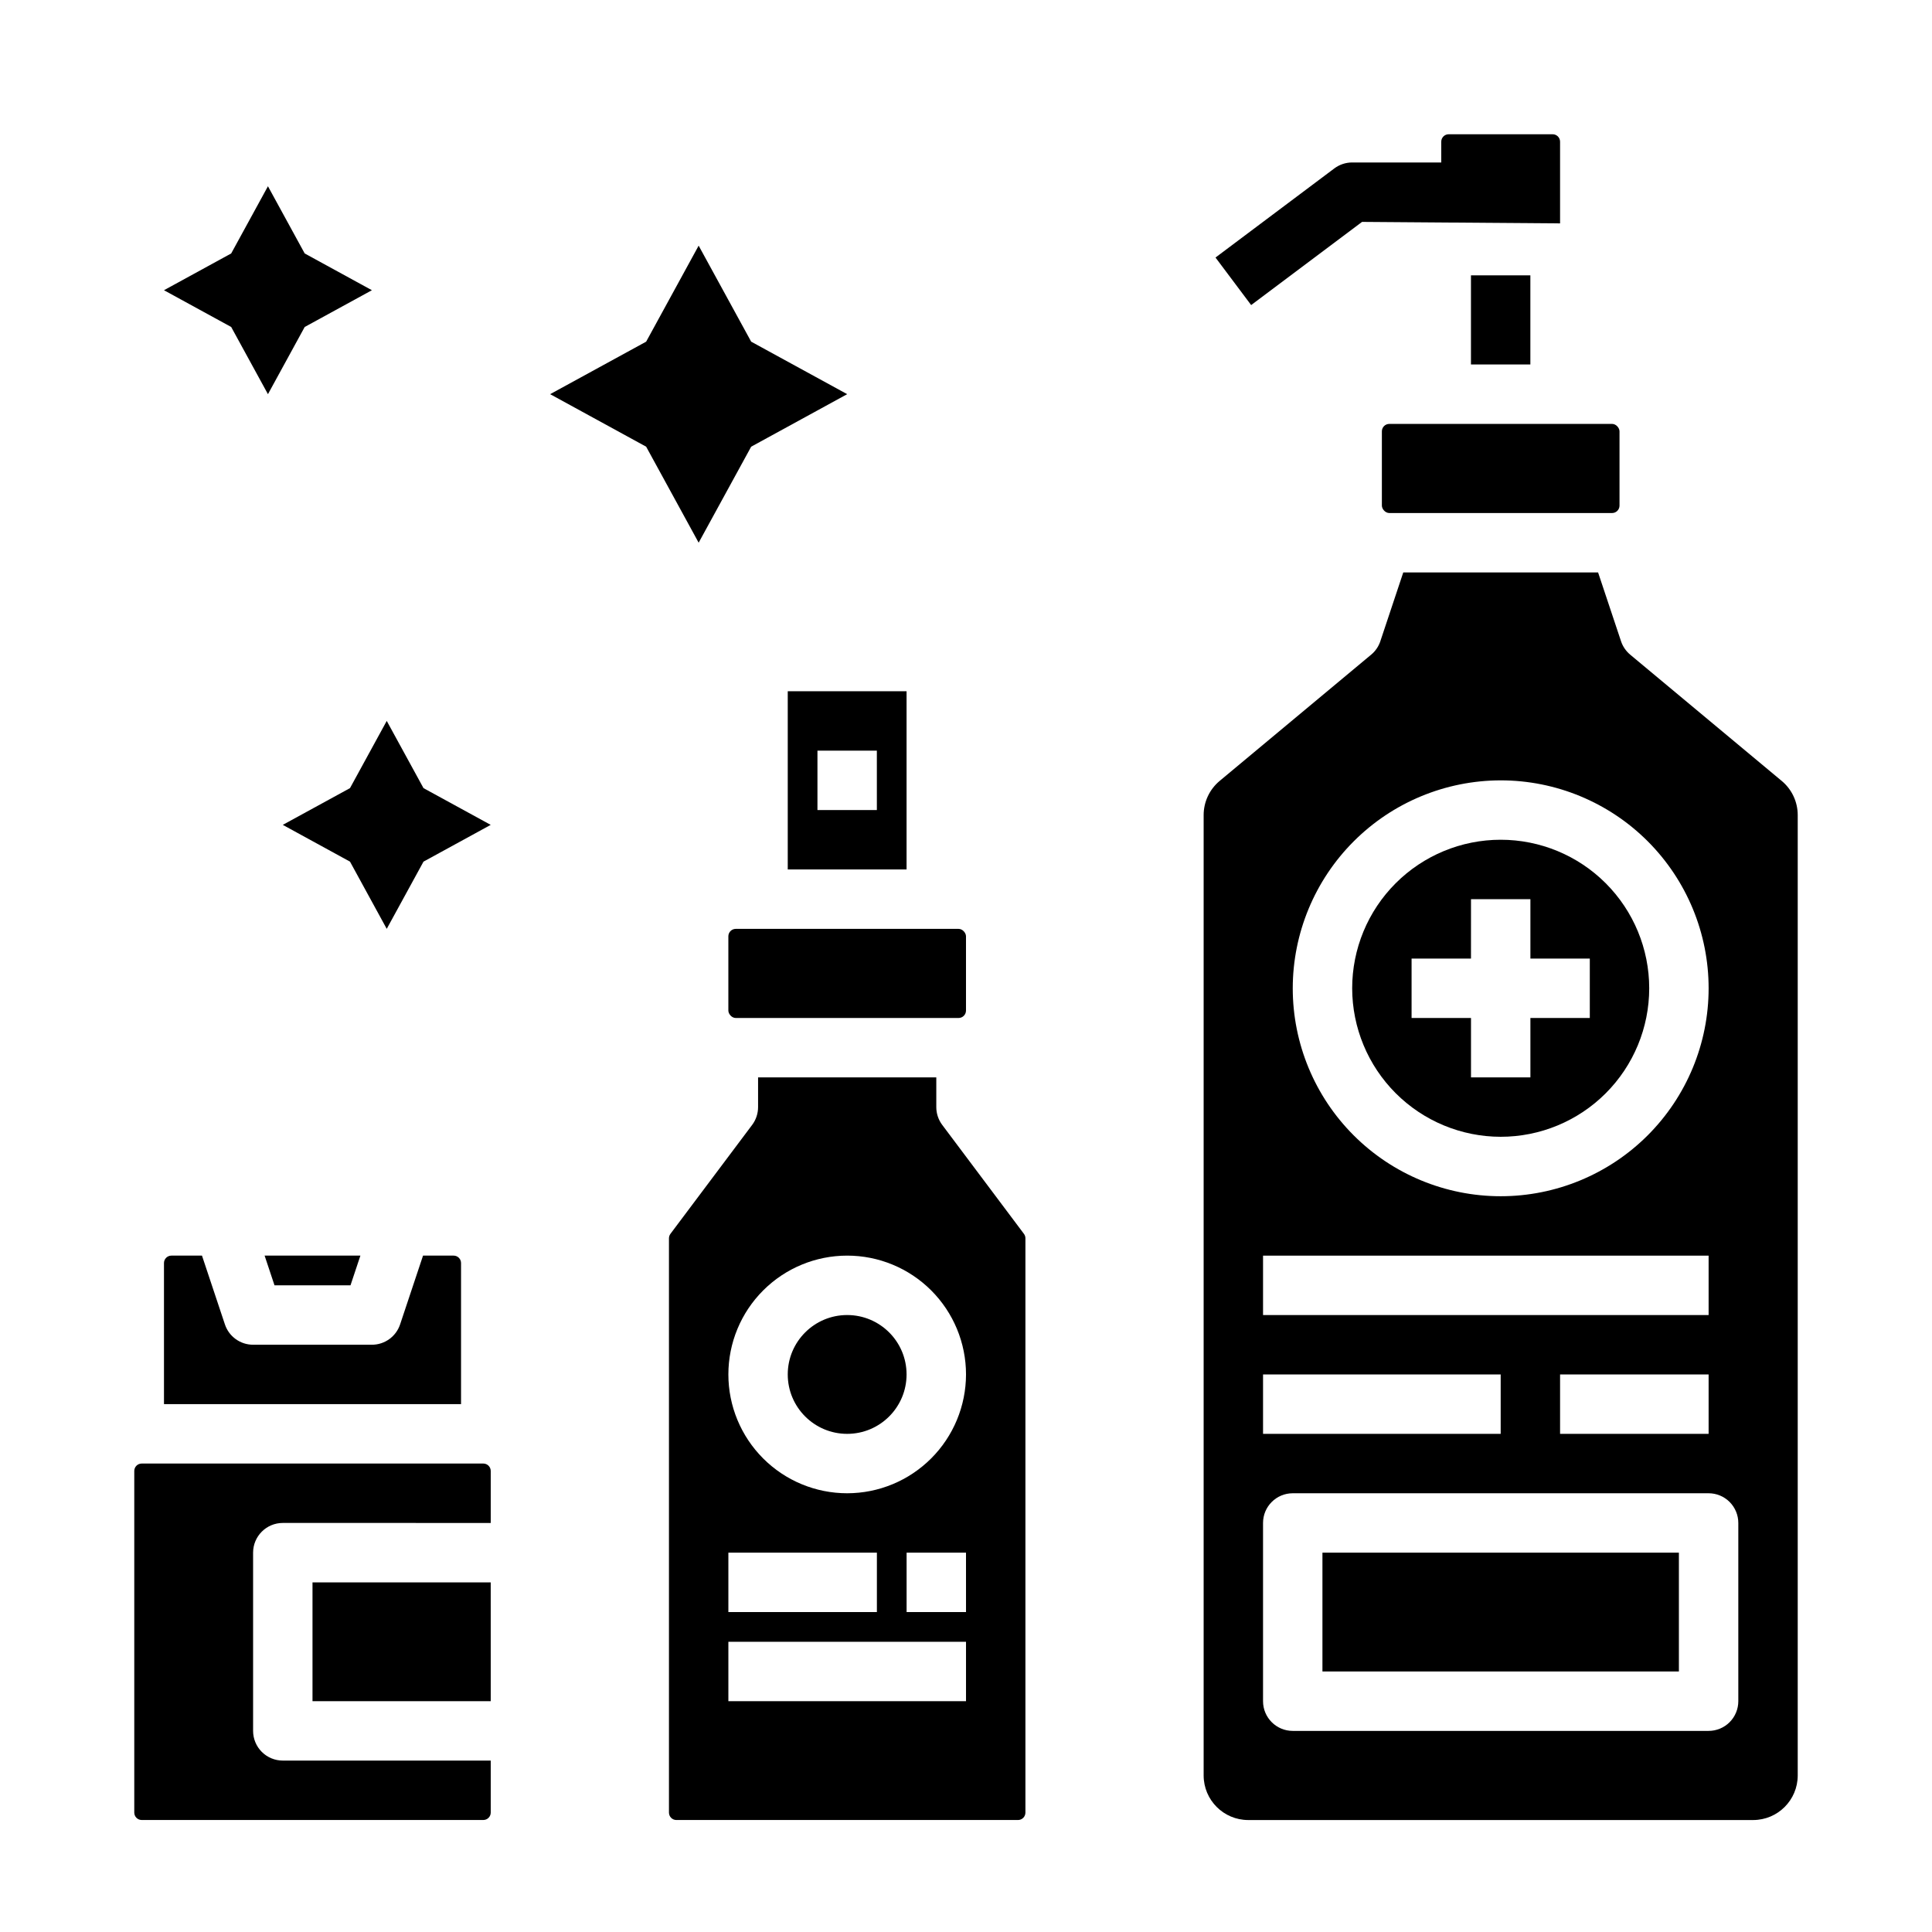
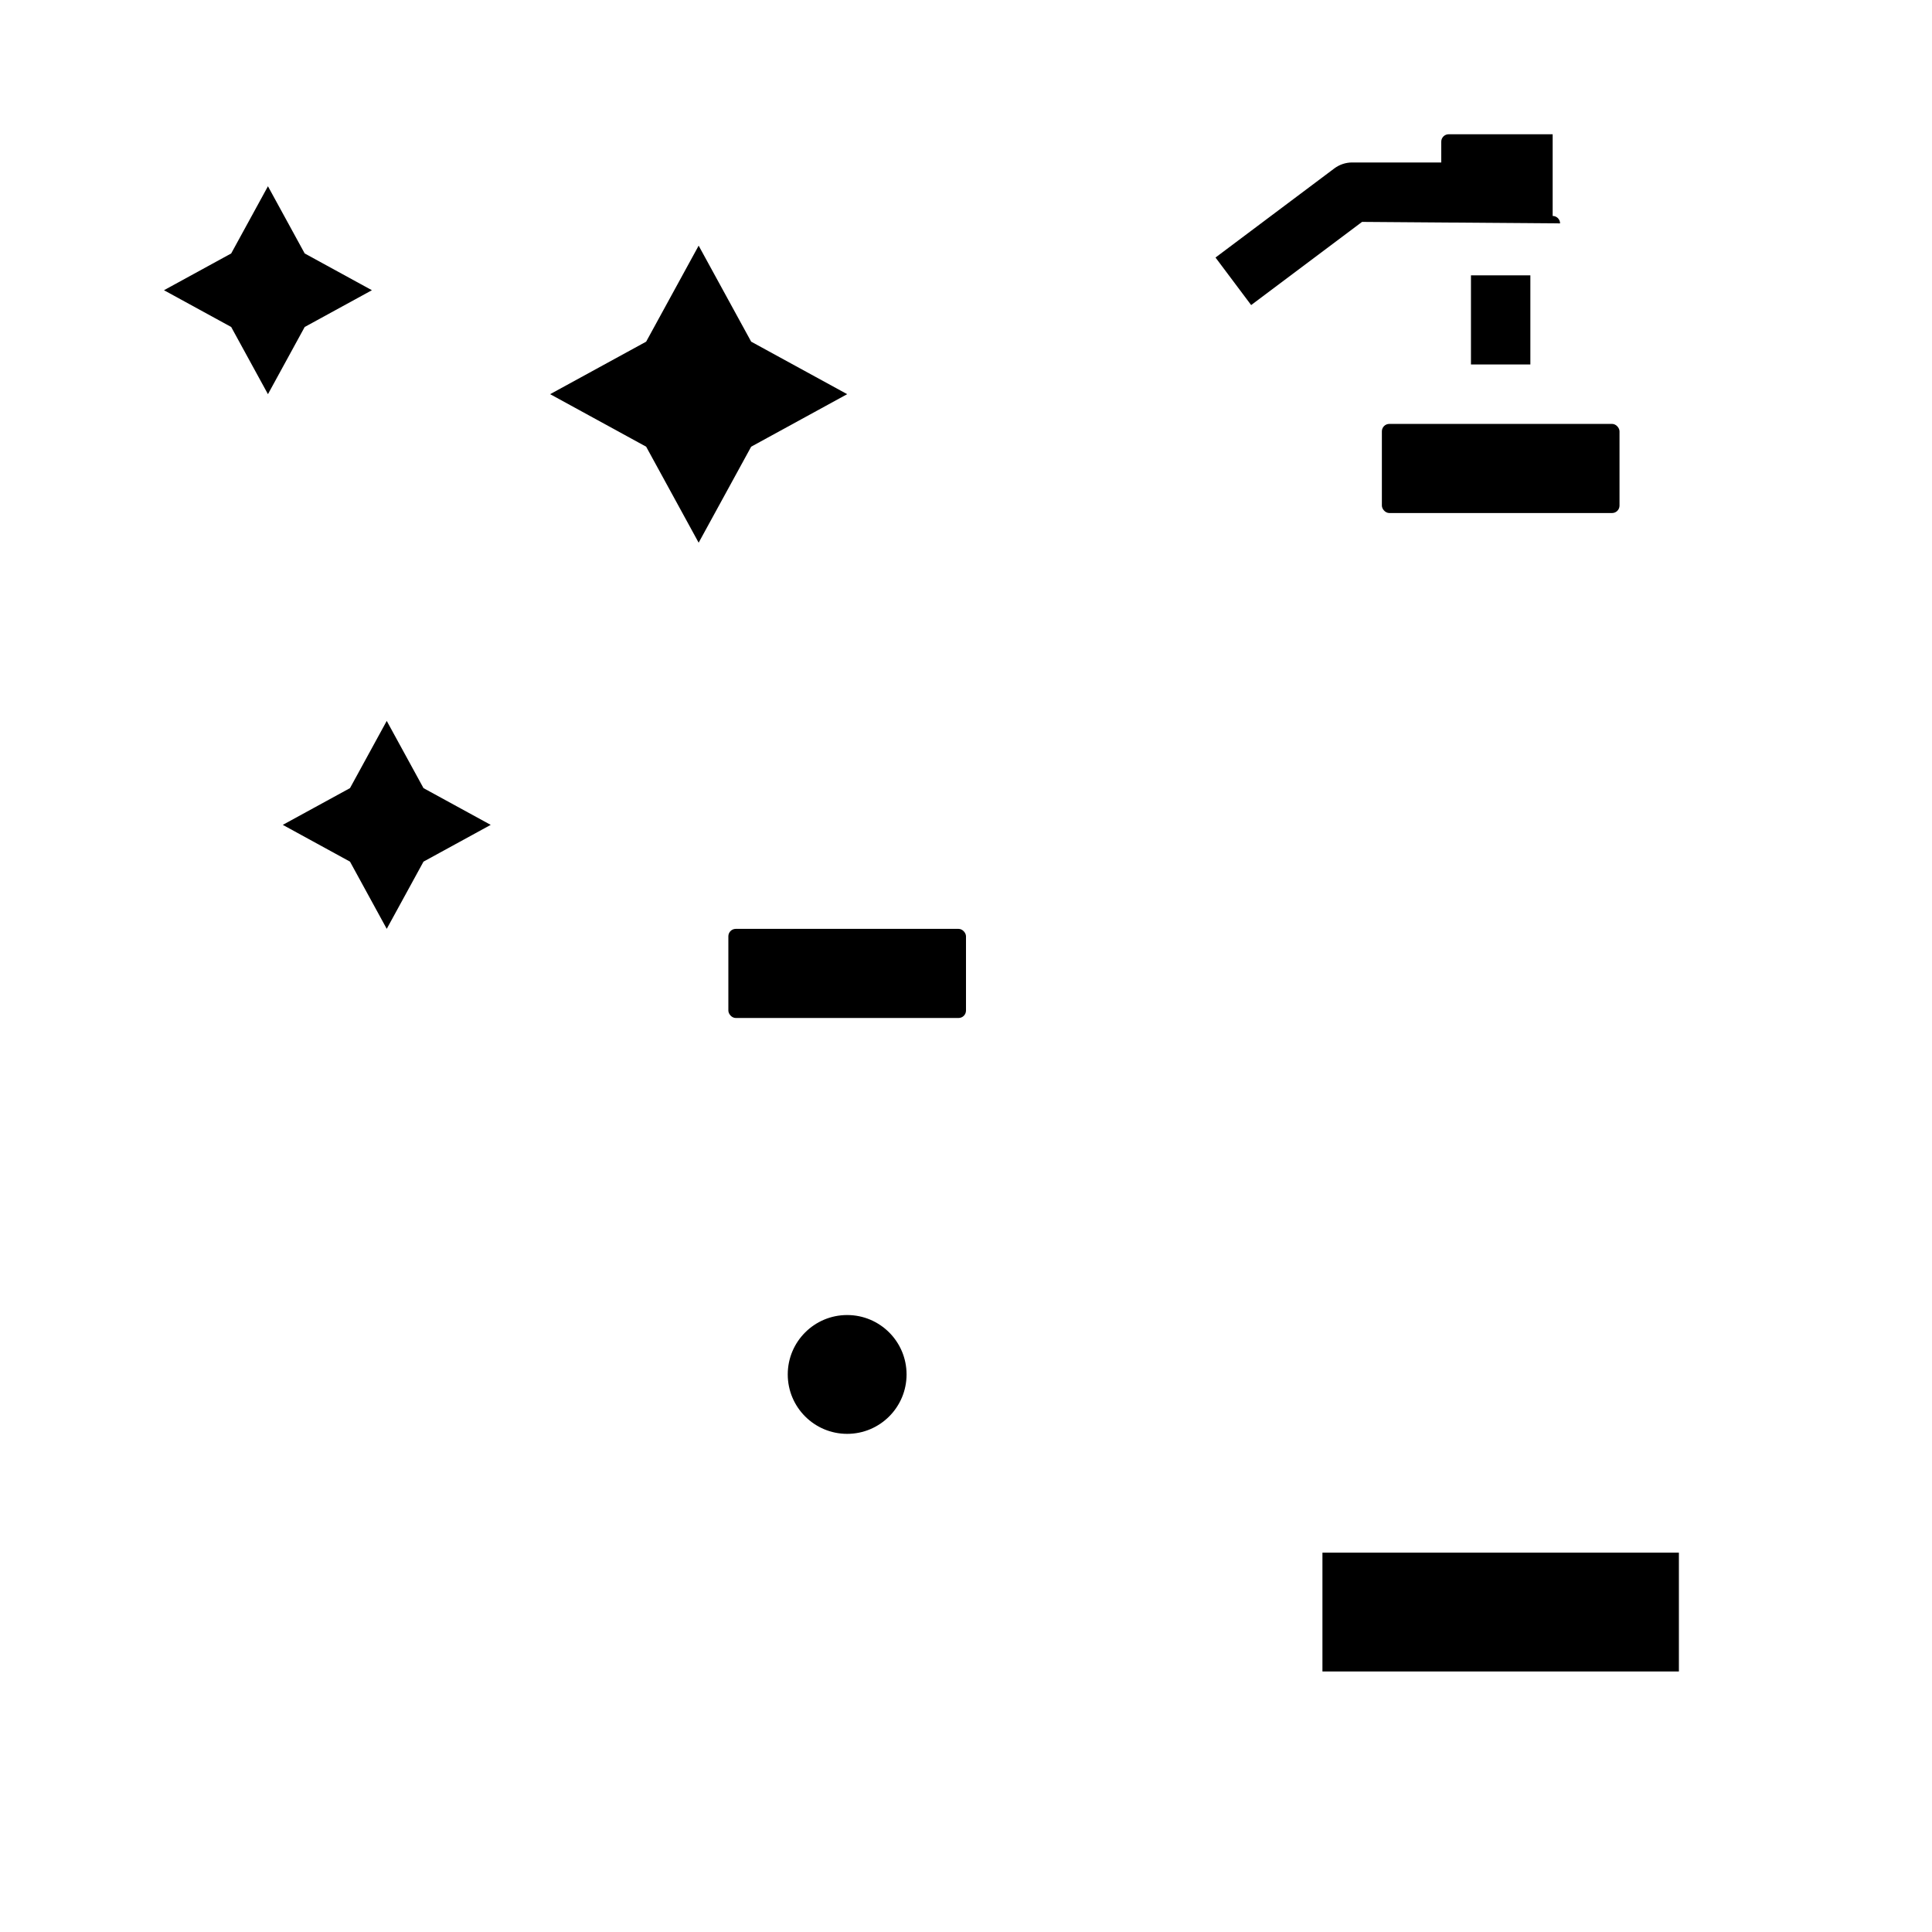
<svg xmlns="http://www.w3.org/2000/svg" fill="#000000" width="800px" height="800px" version="1.1" viewBox="144 144 512 512">
  <g>
    <path d="m338.99 390.16h59.039c1.086 0 1.969 1.086 1.969 1.969v19.68c0 1.086-0.883 1.969-1.969 1.969h-59.039c-1.086 0-1.969-1.086-1.969-1.969v-19.68c0-1.086 0.883-1.969 1.969-1.969z" />
-     <path d="m384.25 327.18h-31.488v47.23h31.488zm-7.871 31.488h-15.746v-15.746h15.742z" />
    <path d="m384.25 508.24c0 8.695-7.047 15.746-15.742 15.746-8.695 0-15.746-7.051-15.746-15.746 0-8.695 7.051-15.742 15.746-15.742 8.695 0 15.742 7.047 15.742 15.742" />
-     <path d="m415.35 470.98-21.648-28.863c-1.02-1.363-1.574-3.019-1.574-4.723v-7.871h-47.23v7.871c0 1.703-0.551 3.359-1.574 4.723l-21.648 28.863c-0.254 0.344-0.391 0.758-0.395 1.184v152.19c0 0.523 0.207 1.023 0.578 1.391 0.367 0.371 0.867 0.578 1.391 0.578h90.527c0.523 0 1.023-0.207 1.395-0.578 0.367-0.367 0.574-0.867 0.574-1.391v-152.19c0-0.426-0.141-0.84-0.395-1.184zm-78.324 84.496h39.359v15.742h-39.359zm62.977 39.359h-62.977v-15.746h62.977zm0-23.617h-15.746v-15.742h15.742zm-31.488-31.488c-8.352 0-16.363-3.316-22.266-9.223-5.906-5.906-9.223-13.914-9.223-22.266 0-8.352 3.316-16.359 9.223-22.266 5.902-5.906 13.914-9.223 22.266-9.223 8.352 0 16.359 3.316 22.266 9.223 5.902 5.906 9.223 13.914 9.223 22.266-0.012 8.348-3.332 16.352-9.234 22.254-5.902 5.906-13.906 9.227-22.254 9.234z" />
-     <path d="m541.7 445.26c10.438 0 20.449-4.144 27.832-11.527 7.379-7.383 11.527-17.395 11.527-27.832s-4.148-20.449-11.527-27.832c-7.383-7.383-17.395-11.527-27.832-11.527s-20.449 4.144-27.832 11.527c-7.383 7.383-11.527 17.395-11.527 27.832 0.012 10.434 4.16 20.441 11.539 27.82s17.383 11.527 27.82 11.539zm-23.617-47.23h15.742l0.004-15.746h15.742v15.742h15.742v15.742l-15.742 0.004v15.742l-15.742 0.004v-15.746h-15.746z" />
    <path d="m512.18 256.34h59.039c1.086 0 1.969 1.086 1.969 1.969v19.68c0 1.086-0.883 1.969-1.969 1.969h-59.039c-1.086 0-1.969-1.086-1.969-1.969v-19.68c0-1.086 0.883-1.969 1.969-1.969z" />
    <path d="m533.82 216.97h15.742v23.617h-15.742z" />
-     <path d="m555.47 179.58h-27.555c-1.086 0-1.969 0.883-1.969 1.969v5.512l-23.613-0.004c-1.703 0-3.363 0.555-4.723 1.574l-31.488 23.617 9.445 12.598 29.391-22.043 52.477 0.395v-21.648c0-0.523-0.207-1.023-0.574-1.391-0.371-0.371-0.871-0.578-1.391-0.578z" />
-     <path d="m616.17 350.95-40.148-33.457c-1.125-0.938-1.969-2.168-2.43-3.559l-6.082-18.234h-51.629l-6.078 18.234h0.004c-0.465 1.387-1.305 2.621-2.43 3.555l-40.148 33.457c-2.695 2.242-4.254 5.566-4.25 9.074v254.5c0.008 6.519 5.289 11.801 11.809 11.809h133.82c6.519-0.008 11.801-5.289 11.809-11.809v-254.5c0.004-3.504-1.551-6.832-4.246-9.07zm-74.473-0.148c14.613 0 28.629 5.809 38.965 16.141 10.332 10.336 16.141 24.352 16.141 38.965 0 14.613-5.809 28.629-16.141 38.965-10.336 10.332-24.352 16.141-38.965 16.141-14.613 0-28.633-5.809-38.965-16.141-10.336-10.336-16.141-24.352-16.141-38.965 0.016-14.609 5.828-28.617 16.16-38.945 10.328-10.332 24.336-16.141 38.945-16.16zm-62.977 125.95h118.08v15.742l-118.08 0.004zm118.08 31.488v15.742l-39.363 0.004v-15.746zm-118.08 0h62.977v15.742l-62.977 0.004zm125.95 86.594c0 2.086-0.832 4.09-2.305 5.566-1.477 1.477-3.481 2.305-5.566 2.305h-110.21c-4.348 0-7.871-3.523-7.871-7.871v-47.234c0-4.348 3.523-7.871 7.871-7.871h110.21c2.086 0 4.09 0.828 5.566 2.305 1.473 1.477 2.305 3.481 2.305 5.566z" />
+     <path d="m555.47 179.58h-27.555c-1.086 0-1.969 0.883-1.969 1.969v5.512l-23.613-0.004c-1.703 0-3.363 0.555-4.723 1.574l-31.488 23.617 9.445 12.598 29.391-22.043 52.477 0.395c0-0.523-0.207-1.023-0.574-1.391-0.371-0.371-0.871-0.578-1.391-0.578z" />
    <path d="m494.46 555.47h94.465v31.488h-94.465z" />
-     <path d="m239.51 476.75-2.625 7.871h-20.141l-2.621-7.871zm-52.055 1.969c0-1.086 0.883-1.969 1.969-1.969h8.102l6.078 18.234c1.07 3.215 4.078 5.383 7.469 5.383h31.488c3.387 0 6.394-2.168 7.469-5.383l6.078-18.234h8.102c0.52 0 1.023 0.207 1.391 0.578 0.367 0.367 0.578 0.867 0.578 1.391v37.391h-78.723zm84.625 147.6h-90.527c-1.086 0-1.969-0.883-1.969-1.969v-90.527c0-1.09 0.883-1.969 1.969-1.969h90.527c0.523 0 1.023 0.207 1.391 0.574 0.371 0.371 0.578 0.871 0.578 1.395v13.777l-55.105-0.004c-4.348 0-7.871 3.527-7.871 7.875v47.23c0 2.086 0.828 4.09 2.305 5.566 1.477 1.477 3.481 2.305 5.566 2.305h55.105v13.777c0 0.523-0.207 1.023-0.578 1.391-0.367 0.371-0.867 0.578-1.391 0.578zm1.969-31.488h-47.234v-31.488h47.23z" />
    <path d="m329.15 209.1-13.914 25.445-25.445 13.914 25.445 13.918 13.914 25.441 13.918-25.441 25.445-13.918-25.445-13.914z" />
    <path d="m215.01 193.36-9.742 17.809-17.812 9.742 17.812 9.742 9.742 17.809 9.738-17.809 17.812-9.742-17.812-9.742z" />
    <path d="m246.49 335.05-9.738 17.812-17.812 9.738 17.812 9.742 9.738 17.812 9.742-17.812 17.812-9.742-17.812-9.738z" />
  </g>
</svg>